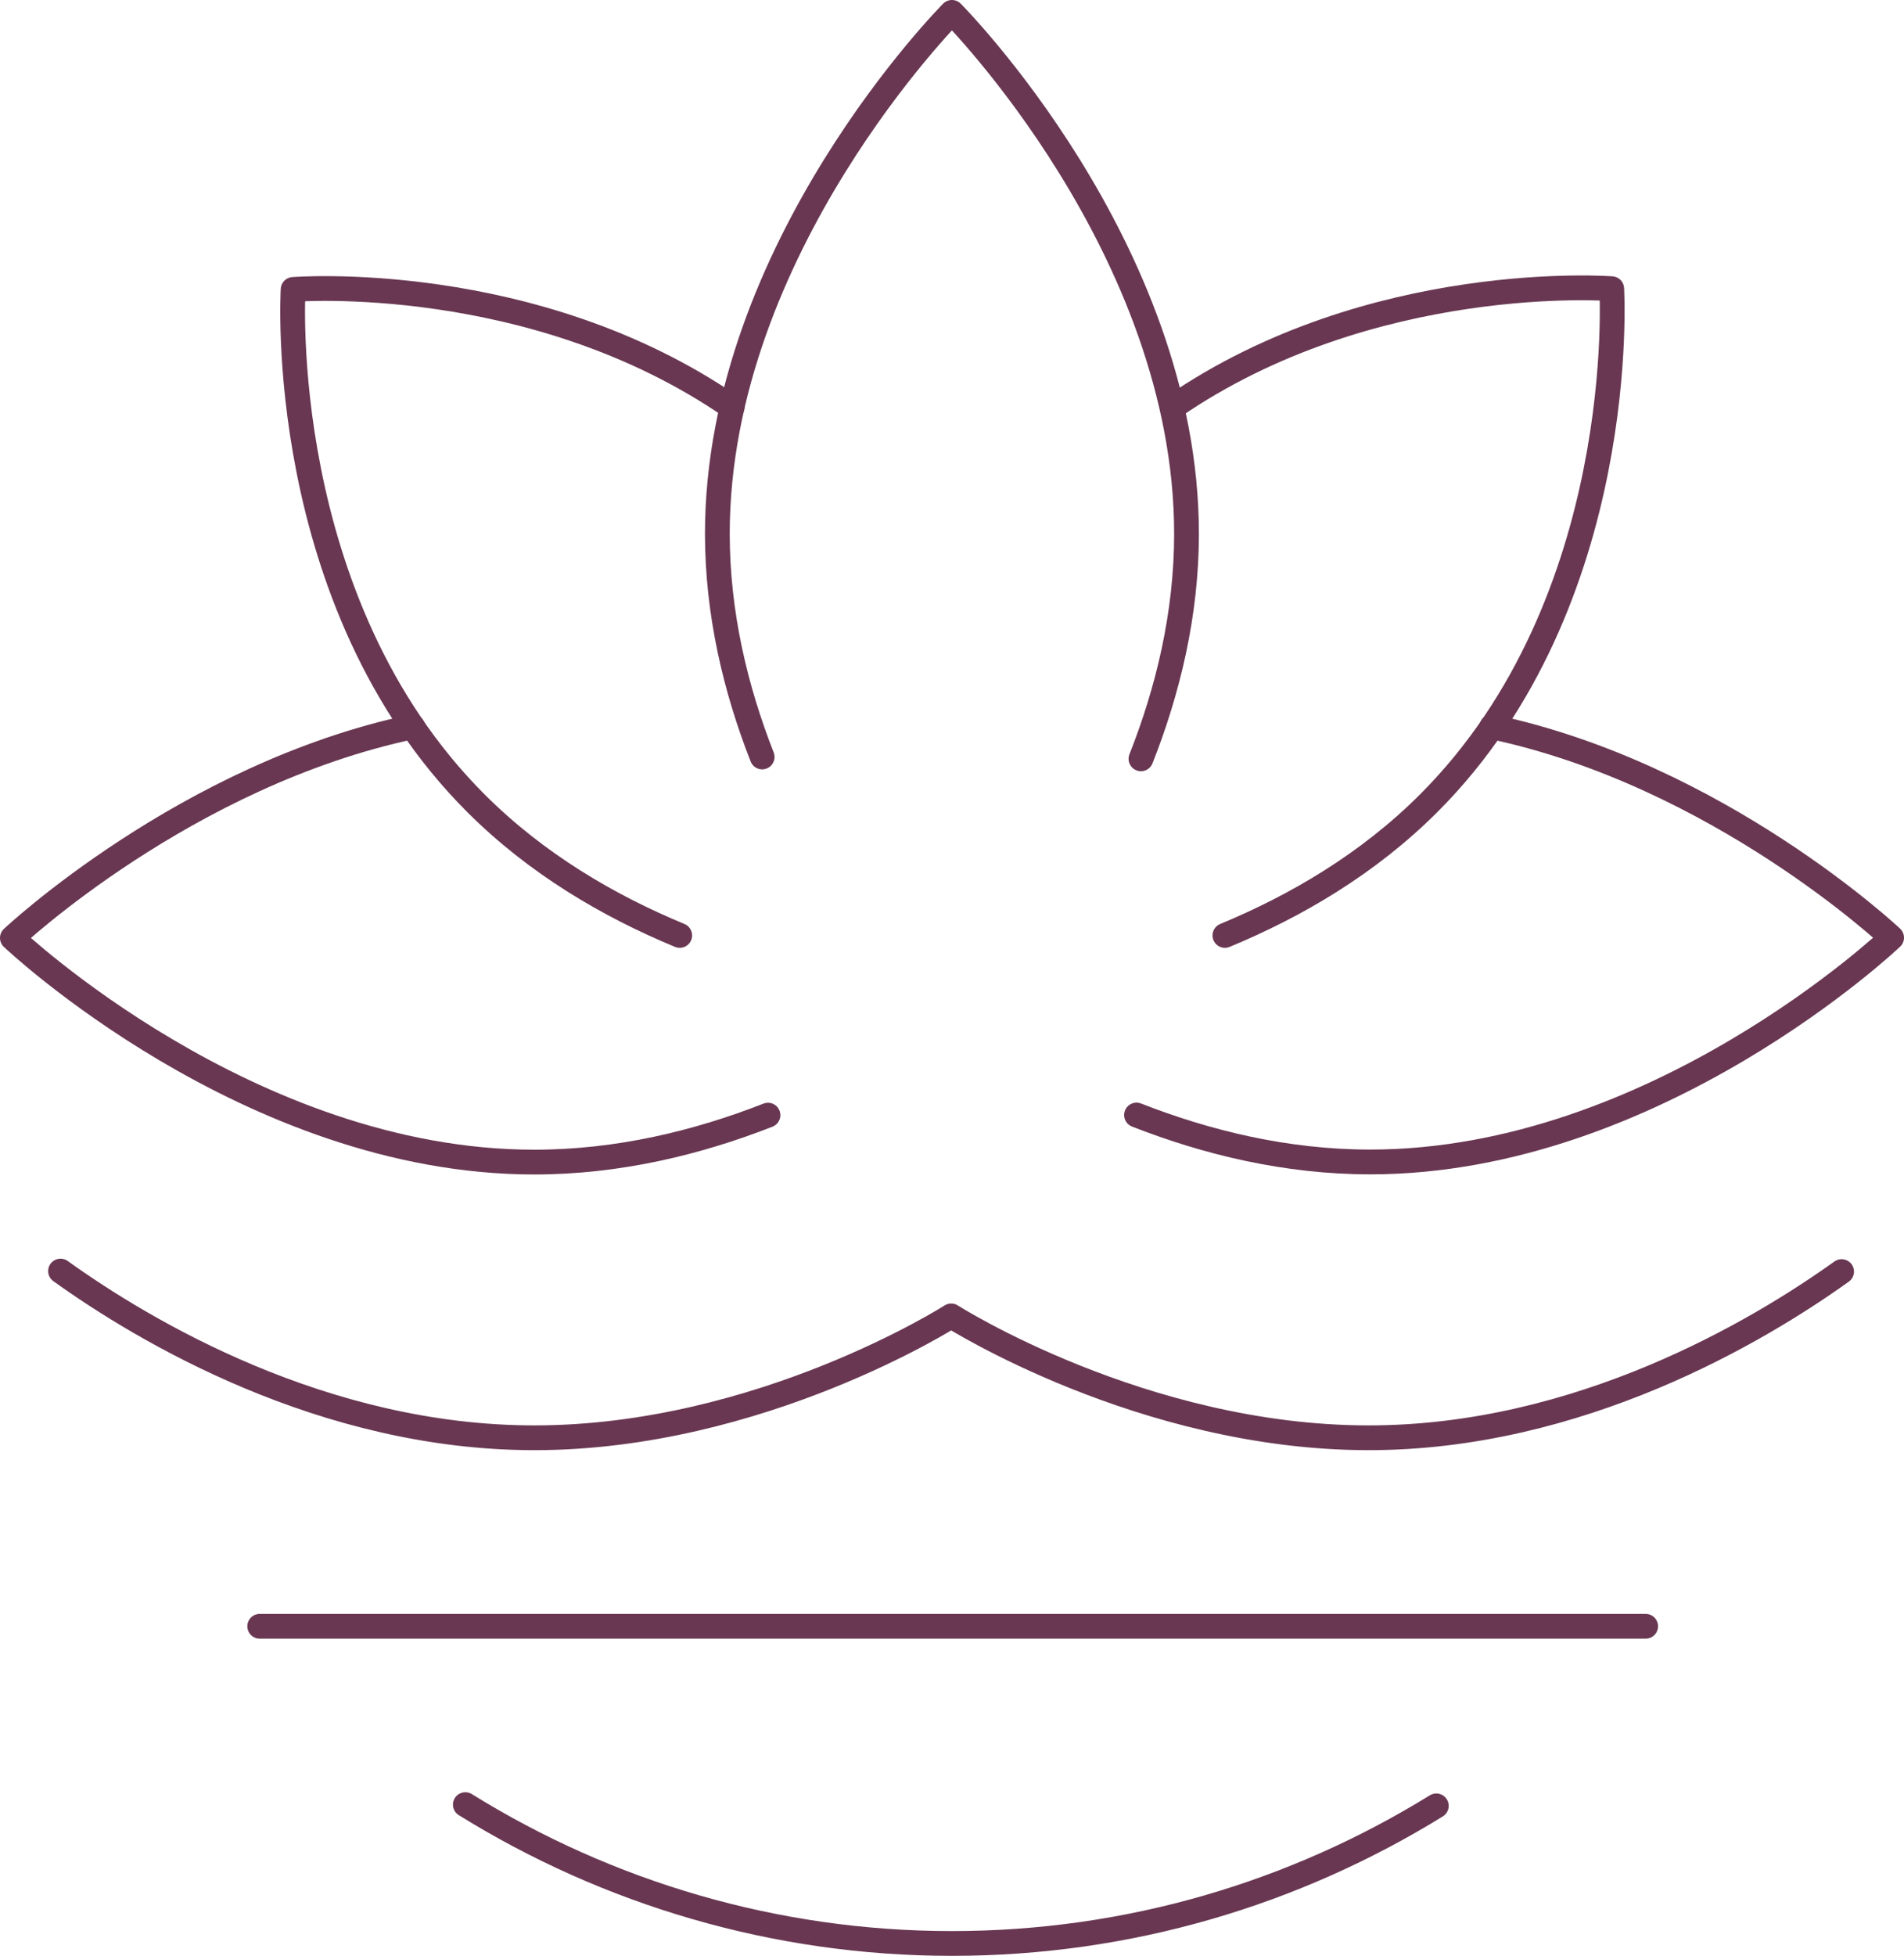
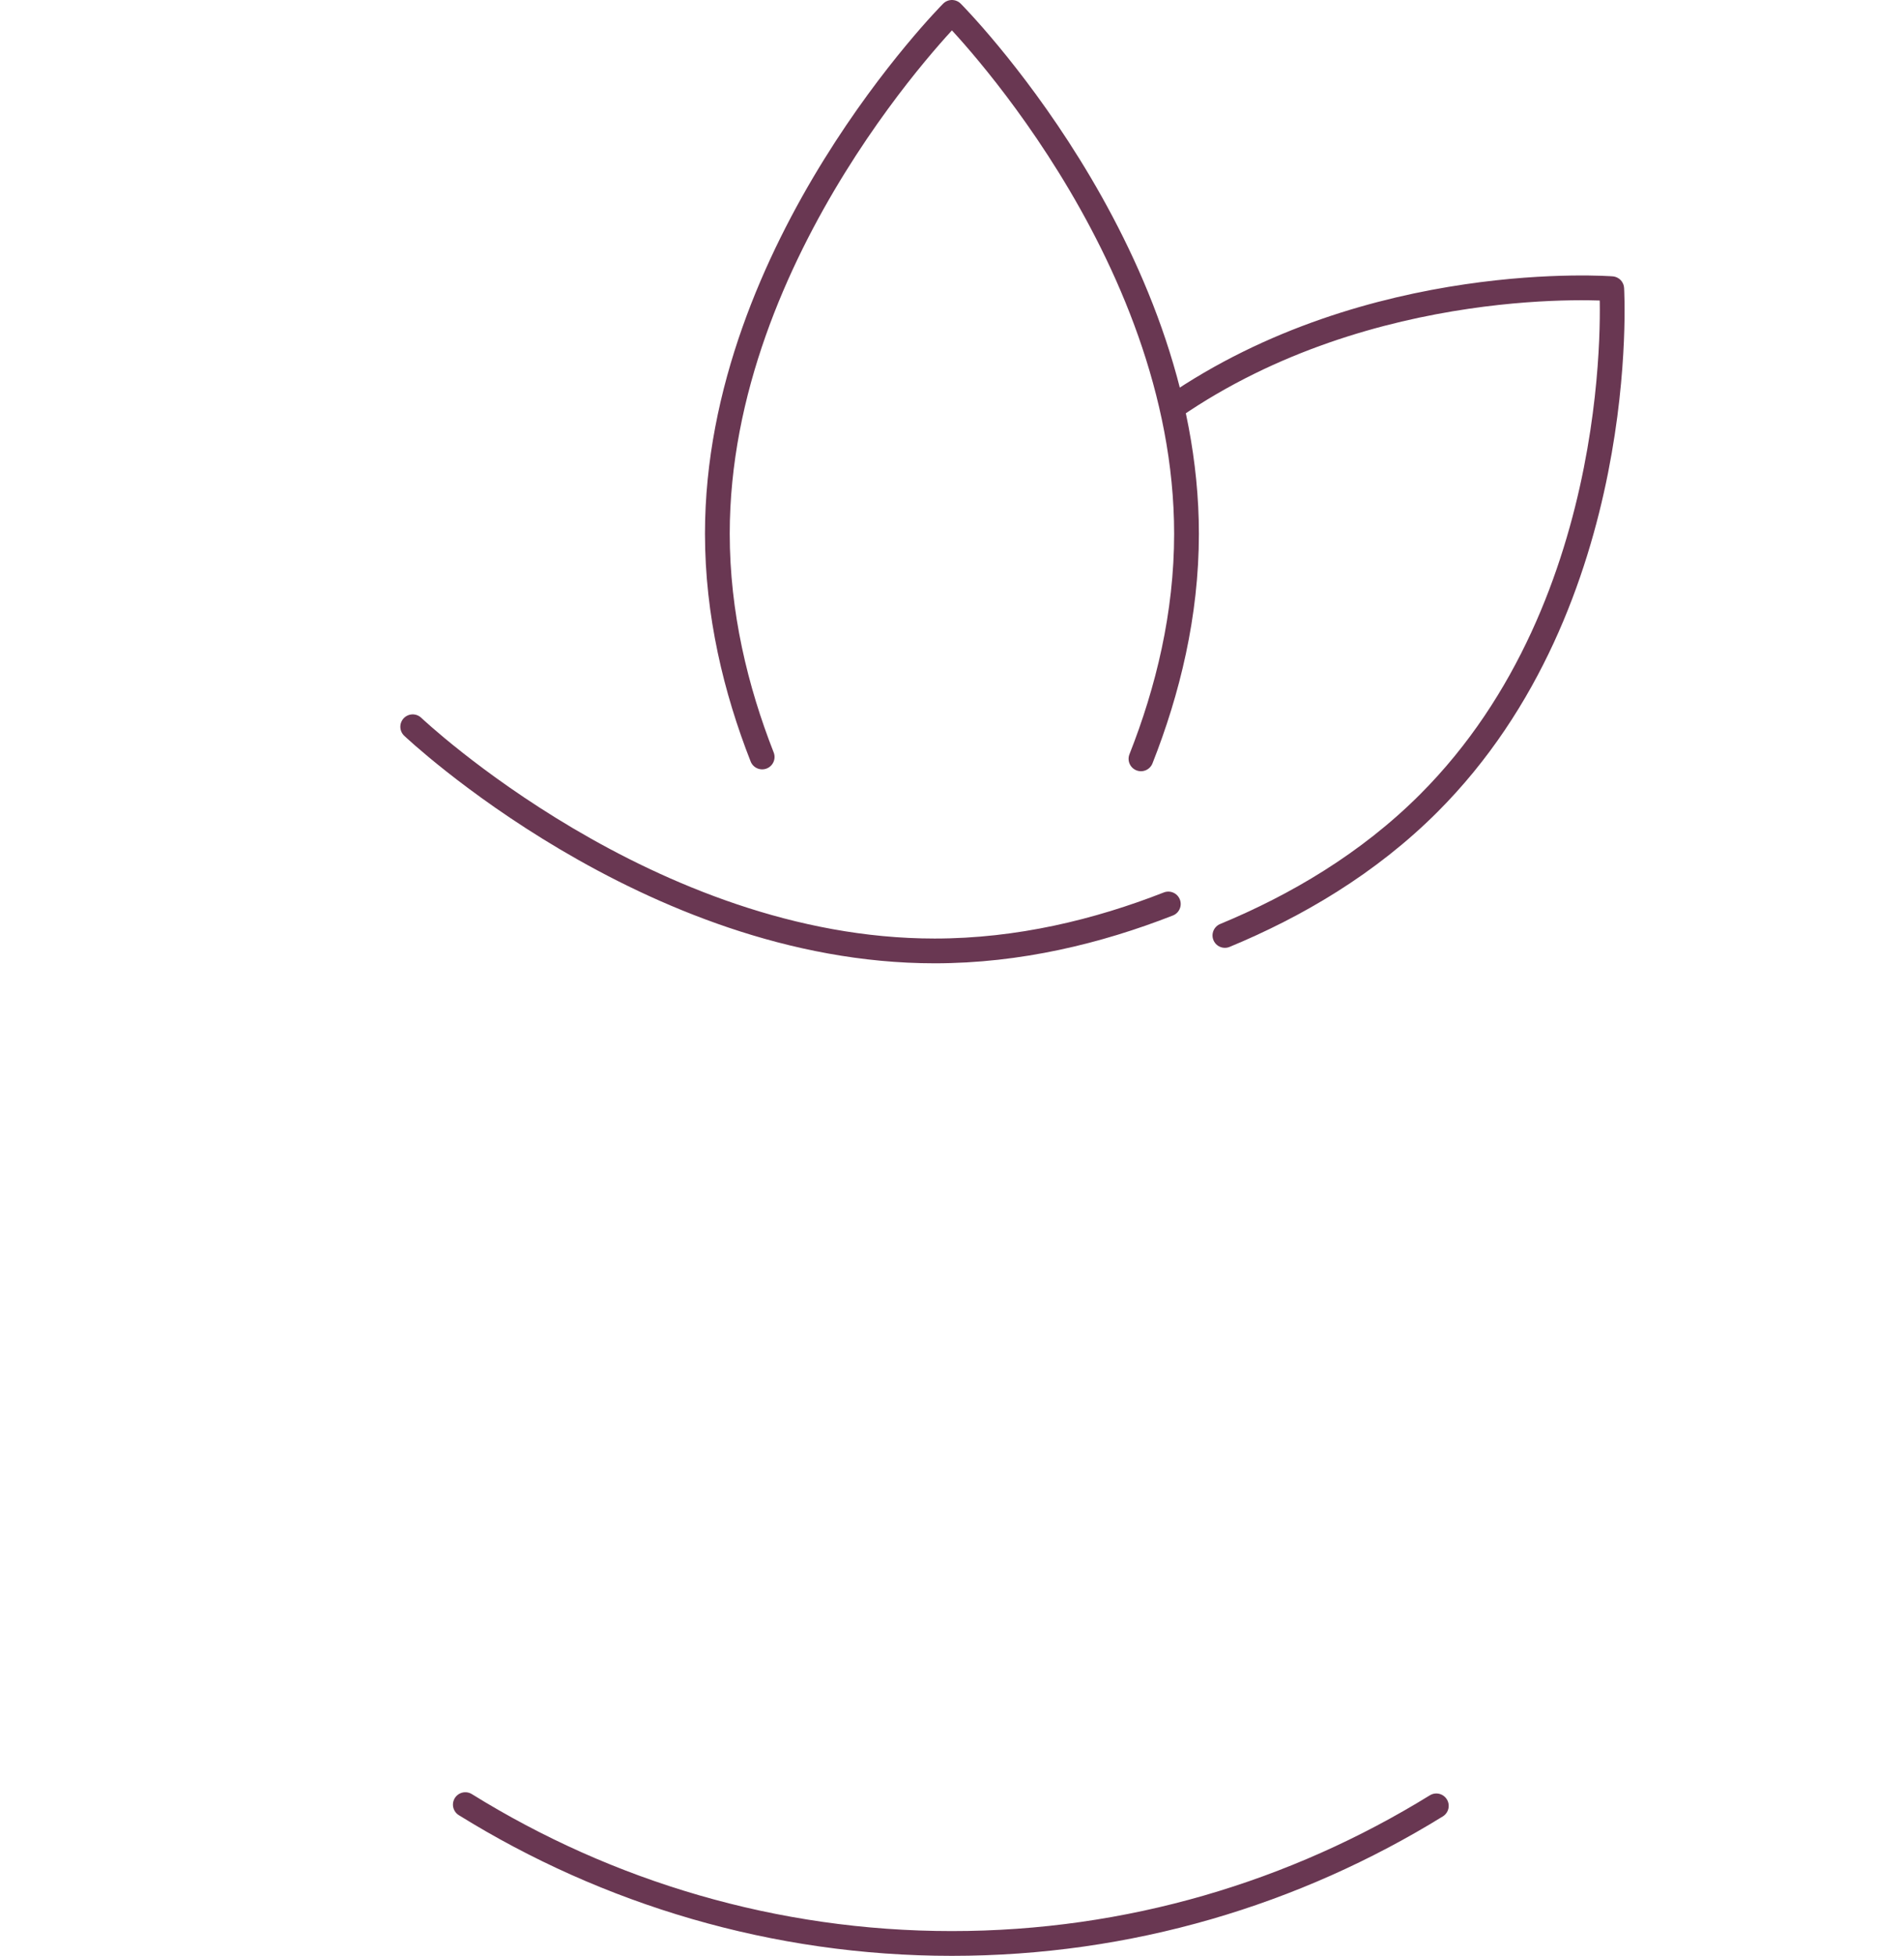
<svg xmlns="http://www.w3.org/2000/svg" id="Ebene_2" data-name="Ebene 2" viewBox="0 0 153.81 157.92">
  <defs>
    <style>
      .cls-1 {
        fill: none;
        stroke: #693752;
        stroke-linecap: round;
        stroke-linejoin: round;
        stroke-width: 2px;
      }
    </style>
  </defs>
  <g id="Ebene_2-2" data-name="Ebene 2">
    <g id="Ebene_1-2" data-name="Ebene 1-2">
      <g>
-         <line class="cls-1" x1="20.98" y1="131.31" x2="132.94" y2="131.31" />
        <path class="cls-1" d="M116.03,145.81c-11.43,7.05-24.82,11.11-39.14,11.11s-27.84-4.1-39.3-11.21" />
-         <path class="cls-1" d="M33.34,58.68C15.01,62.55,1,75.73,1,75.73c0,0,19.09,18.1,42.16,18.1,6.8,0,13.21-1.57,18.88-3.79" />
-         <path class="cls-1" d="M59.14,32.89c-16.06-11.08-35.46-9.52-35.46-9.52,0,0-1.55,25.17,14.76,41.48,4.89,4.89,10.72,8.3,16.47,10.68" />
-         <path class="cls-1" d="M120.51,58.68c18.33,3.87,32.3,17.03,32.3,17.03,0,0-19.05,18.11-42.12,18.11-6.8,0-13.21-1.57-18.88-3.79" />
-         <path class="cls-1" d="M148.77,102.67c-6.76,4.84-21.2,13.42-38.21,13.42-18.28,0-33.72-9.84-33.72-9.84,0,0-15.4,9.84-33.68,9.84-17.06,0-31.54-8.63-38.27-13.46" />
+         <path class="cls-1" d="M33.34,58.68c0,0,19.09,18.1,42.16,18.1,6.8,0,13.21-1.57,18.88-3.79" />
        <path class="cls-1" d="M94.72,32.89c16.06-11.08,35.48-9.58,35.48-9.58,0,0,1.53,25.23-14.78,41.54-4.89,4.89-10.72,8.3-16.47,10.68" />
        <path class="cls-1" d="M92.17,61.27c2.17-5.49,3.68-11.66,3.68-18.17,0-23.08-18.95-42.1-18.95-42.1,0,0-18.95,19.02-18.95,42.09,0,6.46,1.48,12.58,3.62,18.03" />
      </g>
    </g>
  </g>
</svg>